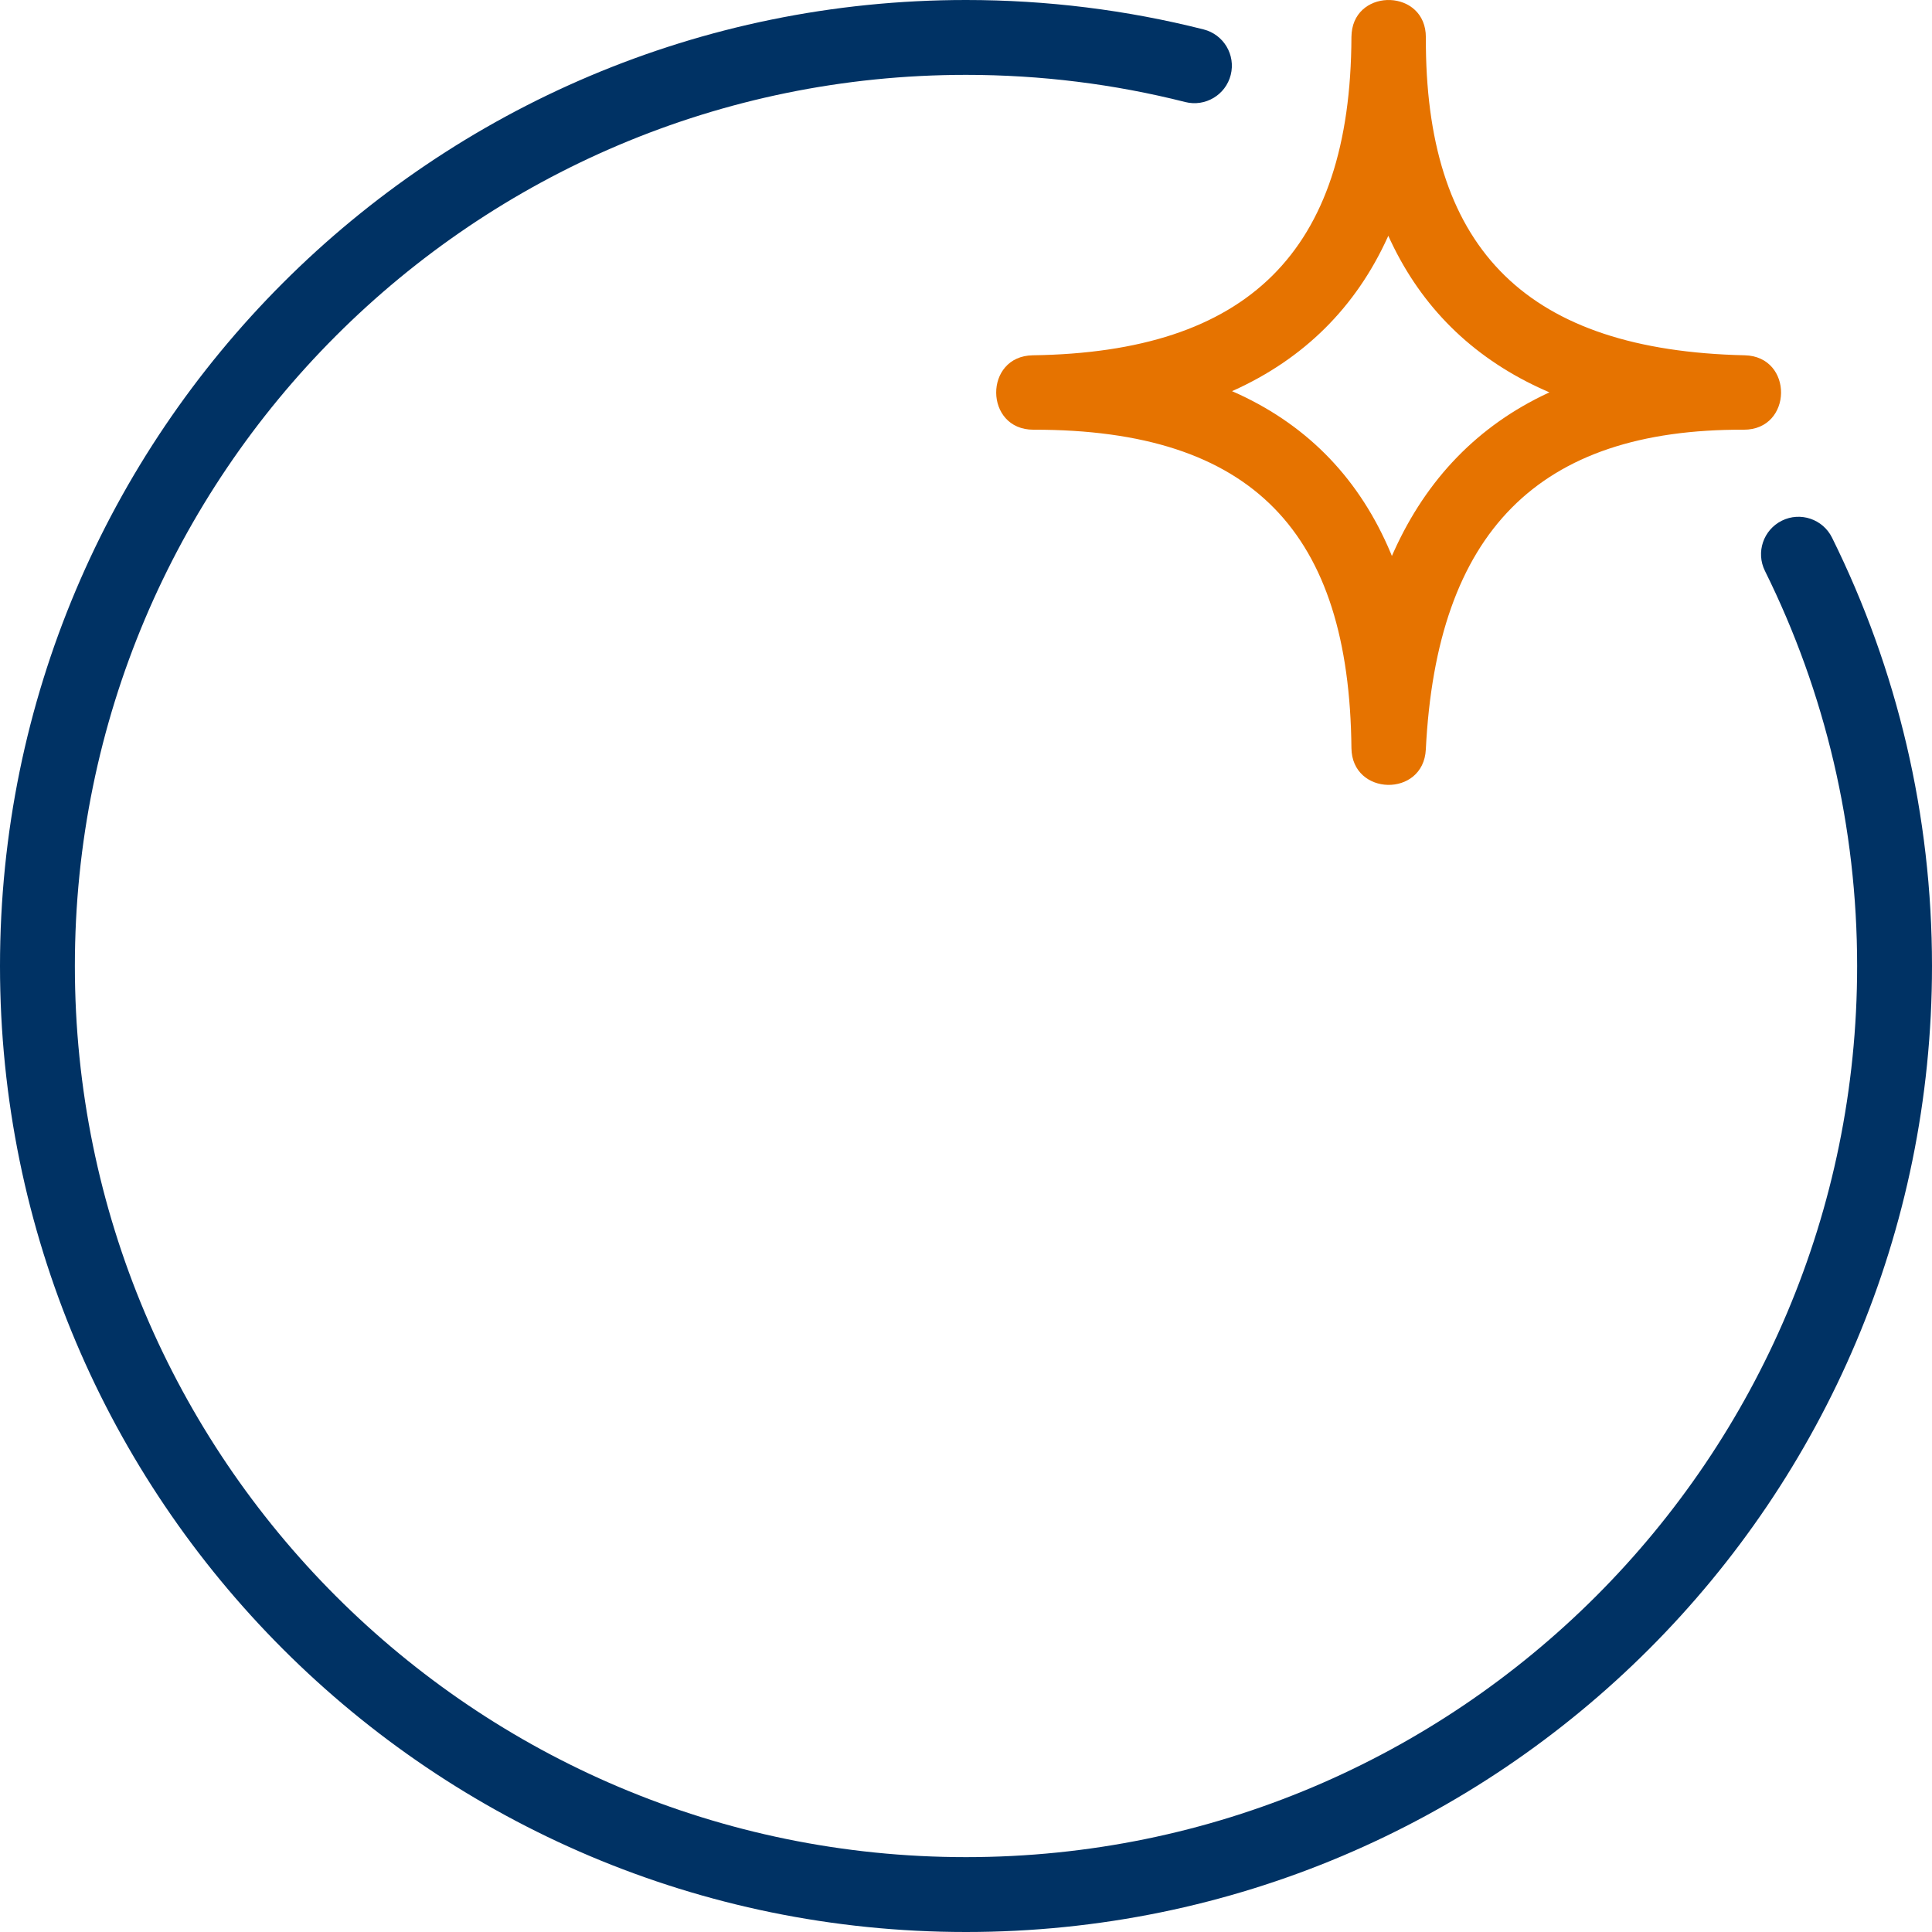
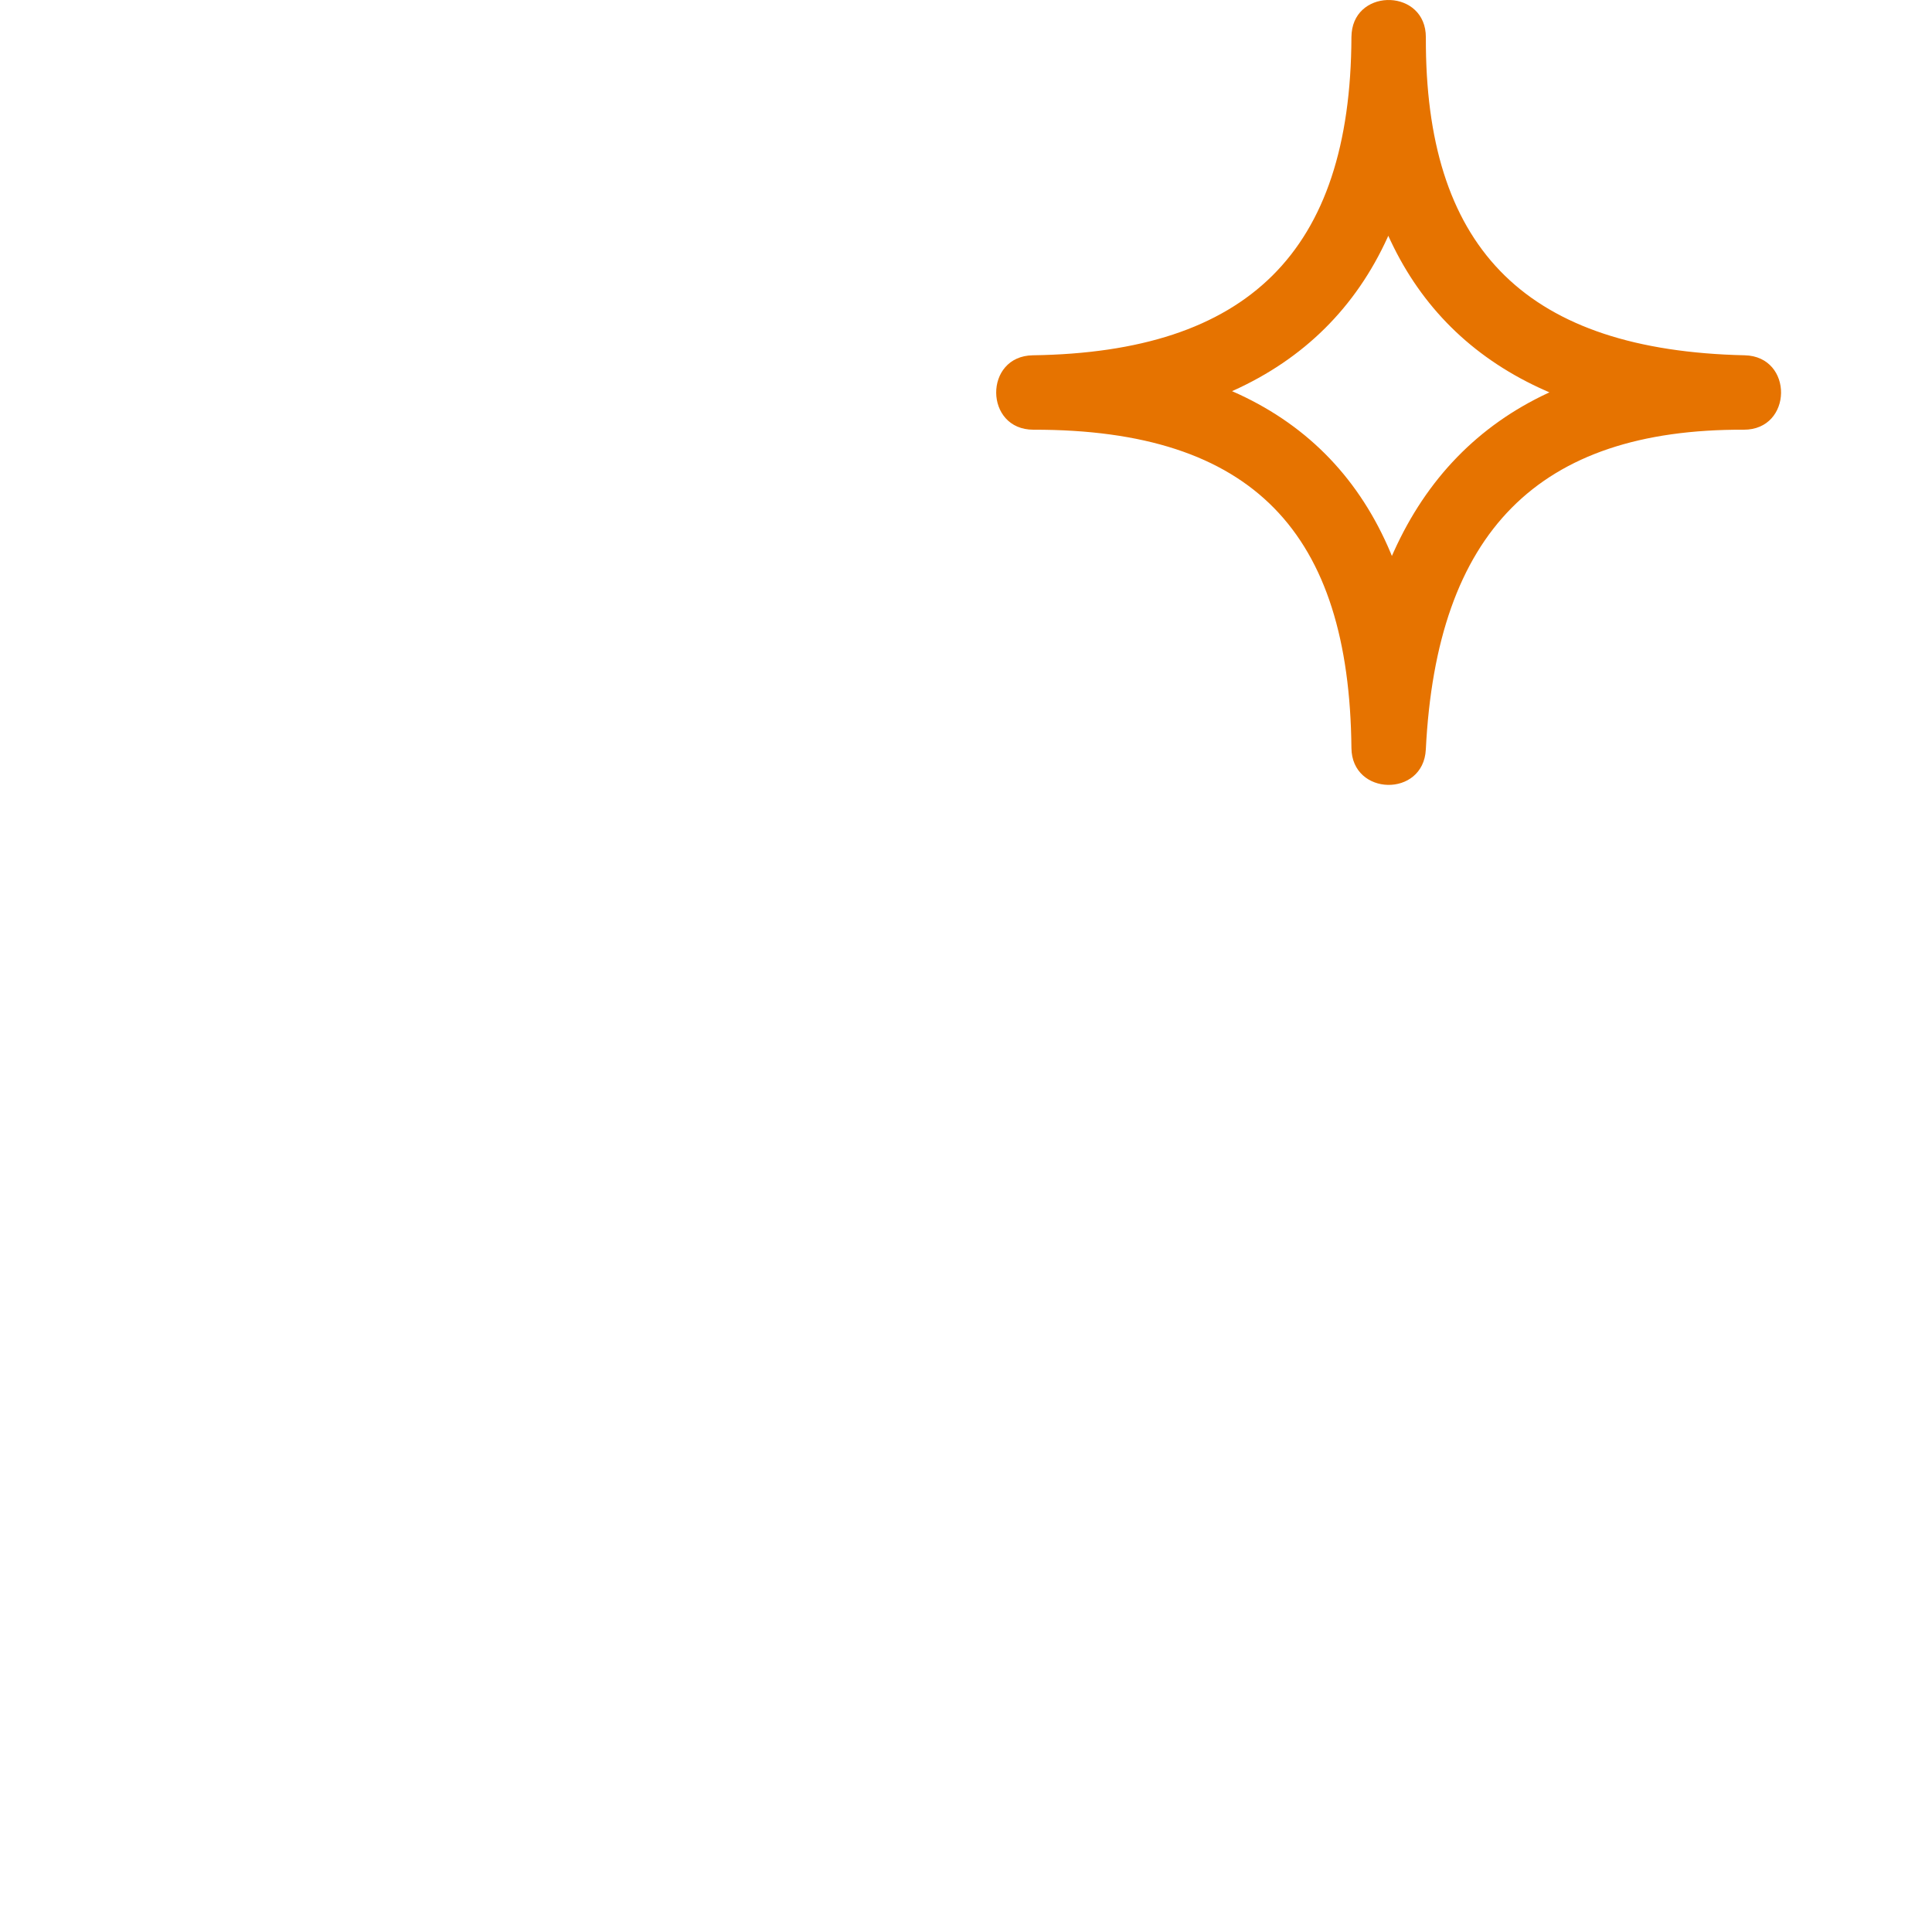
<svg xmlns="http://www.w3.org/2000/svg" width="48px" height="48px" viewBox="0 0 48 48" version="1.1">
  <title>Veredelungen und Weiterverarbeitungen</title>
  <g stroke="none" stroke-width="1" fill="none" fill-rule="evenodd">
    <path d="M33.582,0.812 L33.576,0.921 C33.557,6.269 30.988,8.751 25.661,8.827 C24.437,8.845 24.451,10.678 25.676,10.676 C31.142,10.668 33.523,13.245 33.576,18.585 C33.588,19.781 35.364,19.817 35.424,18.622 C35.694,13.222 38.211,10.656 43.322,10.676 C44.543,10.681 44.567,8.855 43.346,8.827 C37.957,8.706 35.484,6.222 35.426,1.174 L35.425,0.928 C35.429,-0.267 33.691,-0.31 33.582,0.812 Z M34.491,5.857 L34.554,5.992 C35.326,7.625 36.553,8.846 38.234,9.631 L38.496,9.749 L38.463,9.763 C36.728,10.571 35.447,11.893 34.629,13.705 L34.581,13.813 L34.548,13.732 C33.79,11.933 32.538,10.609 30.776,9.793 L30.609,9.718 L30.631,9.709 C32.391,8.917 33.683,7.641 34.479,5.887 L34.491,5.857 Z" fill="#e67300" />
-     <path d="M24,0 C26.01,0 27.989,0.247 29.903,0.731 C30.401,0.857 30.703,1.363 30.577,1.861 C30.451,2.359 29.945,2.661 29.447,2.535 C27.681,2.088 25.856,1.86 24,1.86 C11.773,1.86 1.86,11.773 1.86,24 C1.86,36.227 11.773,46.14 24,46.14 C36.227,46.14 46.14,36.227 46.14,24 C46.14,20.547 45.349,17.209 43.849,14.183 C43.621,13.723 43.809,13.165 44.27,12.936 C44.73,12.708 45.288,12.897 45.516,13.357 C47.142,16.638 48,20.259 48,24 C48,37.255 37.254,48 24,48 C10.745,48 0,37.255 0,24 C0,10.745 10.745,0 24,0 Z" fill="#003264" />
  </g>
</svg>